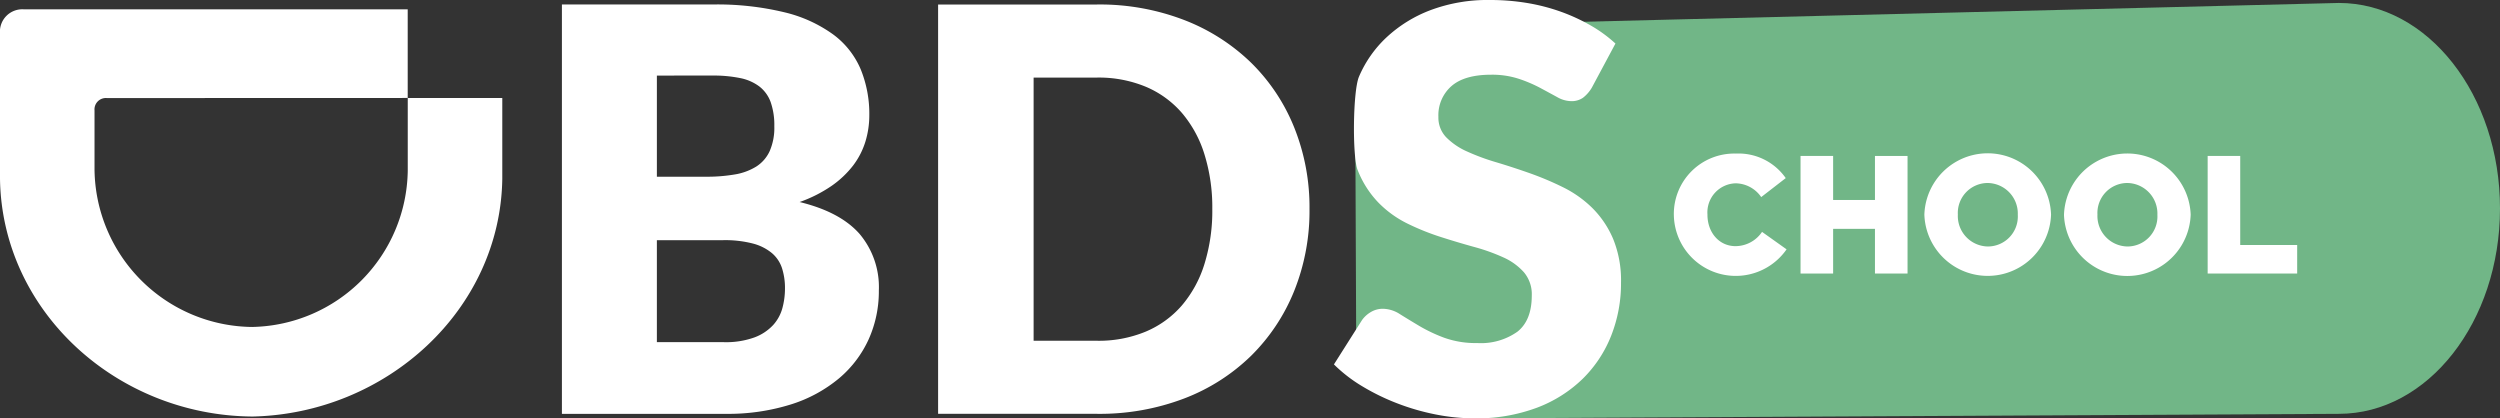
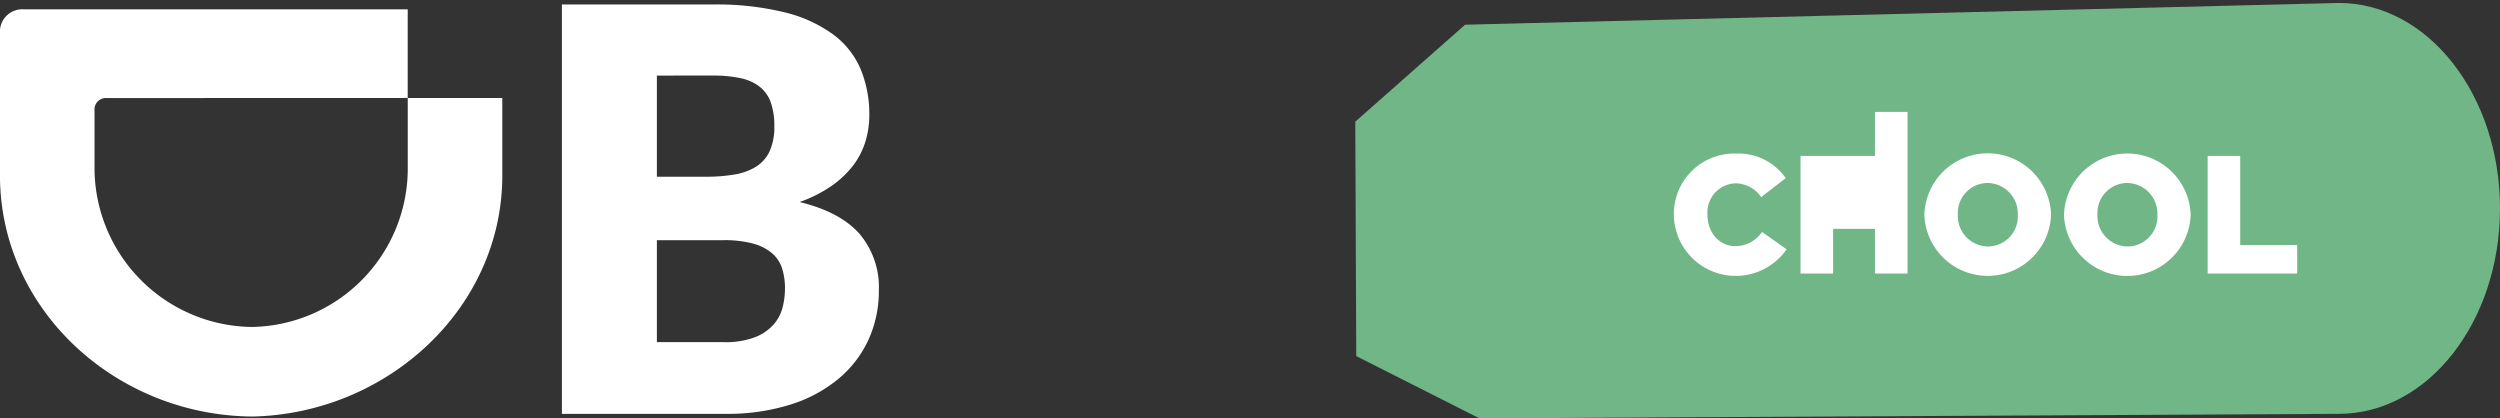
<svg xmlns="http://www.w3.org/2000/svg" id="Grupo_6" data-name="Grupo 6" width="355.556" height="59.496" viewBox="0 0 355.556 59.496">
  <rect x="0" y="0" width="355.556" height="59.496" fill="#333333" stroke="none" />
  <defs>
    <clipPath id="clip-path">
      <rect id="Rectángulo_22" data-name="Rectángulo 22" width="355.556" height="59.496" fill="none" />
    </clipPath>
  </defs>
  <g id="Grupo_6-2" data-name="Grupo 6" transform="translate(0 0)" clip-path="url(#clip-path)">
    <path id="Trazado_3" data-name="Trazado 3" d="M35.939,45.952a22.552,22.552,0,0,0,22.052-22.18V13.392H71.437V24.87c-.262,18.67-16.493,33.4-35.5,33.822v0C16.622,58.57.266,43.734,0,24.867V4.232A3.183,3.183,0,0,1,3.421.783l54.564,0V13.386L15.2,13.4a1.62,1.62,0,0,0-1.757,1.756v8.409a22.661,22.661,0,0,0,22.5,22.391Z" transform="translate(0 0.547)" fill="#fff" />
    <path id="Trazado_4" data-name="Trazado 4" d="M68.394.375a40.758,40.758,0,0,1,10.27,1.119,19.573,19.573,0,0,1,6.912,3.157,11.948,11.948,0,0,1,3.9,4.954,16.726,16.726,0,0,1,1.22,6.512,12.773,12.773,0,0,1-.56,3.777,10.94,10.94,0,0,1-1.756,3.4,13.789,13.789,0,0,1-3.079,2.9,19.428,19.428,0,0,1-4.515,2.276q5.752,1.4,8.511,4.517a11.731,11.731,0,0,1,2.756,8.07,16.655,16.655,0,0,1-1.437,6.912A15.814,15.814,0,0,1,86.4,53.538a20,20,0,0,1-6.852,3.717,29.84,29.84,0,0,1-9.31,1.339H46.978V.375Zm-7.91,10.11V24.87h7.033a23.229,23.229,0,0,0,4.035-.32,8.363,8.363,0,0,0,3.057-1.119,5.132,5.132,0,0,0,1.917-2.2,8.245,8.245,0,0,0,.66-3.516,9.907,9.907,0,0,0-.519-3.455,4.943,4.943,0,0,0-1.6-2.218,6.709,6.709,0,0,0-2.737-1.2,18.792,18.792,0,0,0-3.936-.359ZM69.993,48.4a11.9,11.9,0,0,0,4.375-.679,6.9,6.9,0,0,0,2.655-1.759,5.9,5.9,0,0,0,1.32-2.436,10.725,10.725,0,0,0,.359-2.758,9.224,9.224,0,0,0-.418-2.877,4.766,4.766,0,0,0-1.439-2.157,7,7,0,0,0-2.7-1.359,15.7,15.7,0,0,0-4.234-.48H60.483V48.4Z" transform="translate(32.939 0.263)" fill="#fff" />
-     <path id="Trazado_5" data-name="Trazado 5" d="M131.251,29.464a30.539,30.539,0,0,1-2.177,11.648,27.261,27.261,0,0,1-6.134,9.23,27.813,27.813,0,0,1-9.53,6.073,33.728,33.728,0,0,1-12.366,2.177H78.429V.376h22.615a33.449,33.449,0,0,1,12.366,2.2,28.226,28.226,0,0,1,9.53,6.075,27.027,27.027,0,0,1,6.134,9.21,30.429,30.429,0,0,1,2.177,11.607m-13.825,0a25.383,25.383,0,0,0-1.119-7.791,16.638,16.638,0,0,0-3.215-5.894,13.98,13.98,0,0,0-5.136-3.715,17.46,17.46,0,0,0-6.912-1.3H92.013V48.2h9.031a17.431,17.431,0,0,0,6.912-1.3,13.98,13.98,0,0,0,5.136-3.715,16.653,16.653,0,0,0,3.215-5.894,25.529,25.529,0,0,0,1.119-7.832" transform="translate(54.99 0.264)" fill="#fff" />
    <path id="Trazado_6" data-name="Trazado 6" d="M130.962,59.323l122.231-.64c12.657,0,22.918-13.08,22.918-29.217S265.849.247,253.193.247L128.925,3.341,113.307,17.128l.138,33.344Z" transform="translate(79.445 0.173)" fill="#71b687" />
-     <path id="Trazado_7" data-name="Trazado 7" d="M148.2,12.466a5.061,5.061,0,0,1-1.259,1.439,2.813,2.813,0,0,1-1.7.48,4.149,4.149,0,0,1-1.977-.58q-1.062-.579-2.4-1.3a19.753,19.753,0,0,0-3.057-1.3,12.28,12.28,0,0,0-3.916-.58q-3.794,0-5.653,1.619a5.5,5.5,0,0,0-1.859,4.375,4.028,4.028,0,0,0,1.119,2.916,9.643,9.643,0,0,0,2.936,2,31.253,31.253,0,0,0,4.156,1.538q2.337.7,4.775,1.558a43.186,43.186,0,0,1,4.775,2.018,15.969,15.969,0,0,1,4.156,2.958,13.781,13.781,0,0,1,2.936,4.374,15.575,15.575,0,0,1,1.119,6.214,20.237,20.237,0,0,1-1.4,7.551,17.72,17.72,0,0,1-4.056,6.134A18.857,18.857,0,0,1,140.352,58a24.533,24.533,0,0,1-8.851,1.5,28.394,28.394,0,0,1-5.534-.56,32.687,32.687,0,0,1-5.454-1.579,31.308,31.308,0,0,1-4.954-2.417,21.02,21.02,0,0,1-4.037-3.117l4-6.313a4.035,4.035,0,0,1,1.259-1.14,3.3,3.3,0,0,1,1.7-.459,4.556,4.556,0,0,1,2.417.759q1.217.76,2.758,1.679a22.152,22.152,0,0,0,3.535,1.677,13.242,13.242,0,0,0,4.716.76,8.982,8.982,0,0,0,5.714-1.618q2.036-1.62,2.038-5.136a4.856,4.856,0,0,0-1.119-3.316A8.664,8.664,0,0,0,135.6,36.6a27.161,27.161,0,0,0-4.135-1.478q-2.32-.64-4.755-1.419a34.7,34.7,0,0,1-4.756-1.917,15.023,15.023,0,0,1-4.135-3,14.021,14.021,0,0,1-2.936-4.634c-.747-1.853-.679-11.168.2-13.247a16.538,16.538,0,0,1,3.877-5.554,19.062,19.062,0,0,1,6.274-3.9A23.143,23.143,0,0,1,133.738,0a32.023,32.023,0,0,1,5.216.418,27.674,27.674,0,0,1,4.814,1.238,26.6,26.6,0,0,1,4.256,1.958,19.594,19.594,0,0,1,3.535,2.579Z" transform="translate(78.194 0)" fill="#fff" />
    <path id="Trazado_8" data-name="Trazado 8" d="M139.939,21.586v-.048a8.593,8.593,0,0,1,8.815-8.7,8.19,8.19,0,0,1,7.1,3.489l-3.489,2.7a4.479,4.479,0,0,0-3.656-1.958,4.135,4.135,0,0,0-3.989,4.42v.048c0,2.509,1.648,4.467,3.989,4.467a4.566,4.566,0,0,0,3.775-2.029l3.489,2.484a8.805,8.805,0,0,1-16.032-4.874" transform="translate(98.118 9.003)" fill="#fff" />
-     <path id="Trazado_9" data-name="Trazado 9" d="M150.531,13.037h4.636V19.3h5.949v-6.26h4.634V29.761h-4.634V23.406h-5.949v6.356h-4.636Z" transform="translate(105.545 9.141)" fill="#fff" />
+     <path id="Trazado_9" data-name="Trazado 9" d="M150.531,13.037h4.636h5.949v-6.26h4.634V29.761h-4.634V23.406h-5.949v6.356h-4.636Z" transform="translate(105.545 9.141)" fill="#fff" />
    <path id="Trazado_10" data-name="Trazado 10" d="M160.884,21.586v-.048A9.013,9.013,0,0,1,178.9,21.49v.048a9.013,9.013,0,0,1-18.013.048m13.284,0v-.048a4.346,4.346,0,0,0-4.3-4.515,4.258,4.258,0,0,0-4.226,4.467v.048a4.339,4.339,0,0,0,4.275,4.515,4.267,4.267,0,0,0,4.253-4.467" transform="translate(112.804 9.003)" fill="#fff" />
    <path id="Trazado_11" data-name="Trazado 11" d="M172.558,21.586v-.048a9.013,9.013,0,0,1,18.014-.048v.048a9.013,9.013,0,0,1-18.014.048m13.283,0v-.048a4.345,4.345,0,0,0-4.3-4.515,4.26,4.26,0,0,0-4.227,4.467v.048a4.34,4.34,0,0,0,4.275,4.515,4.266,4.266,0,0,0,4.253-4.467" transform="translate(120.989 9.003)" fill="#fff" />
    <path id="Trazado_12" data-name="Trazado 12" d="M184.568,13.037H189.2V25.7h8.1v4.062H184.568Z" transform="translate(129.41 9.141)" fill="#fff" />
  </g>
</svg>